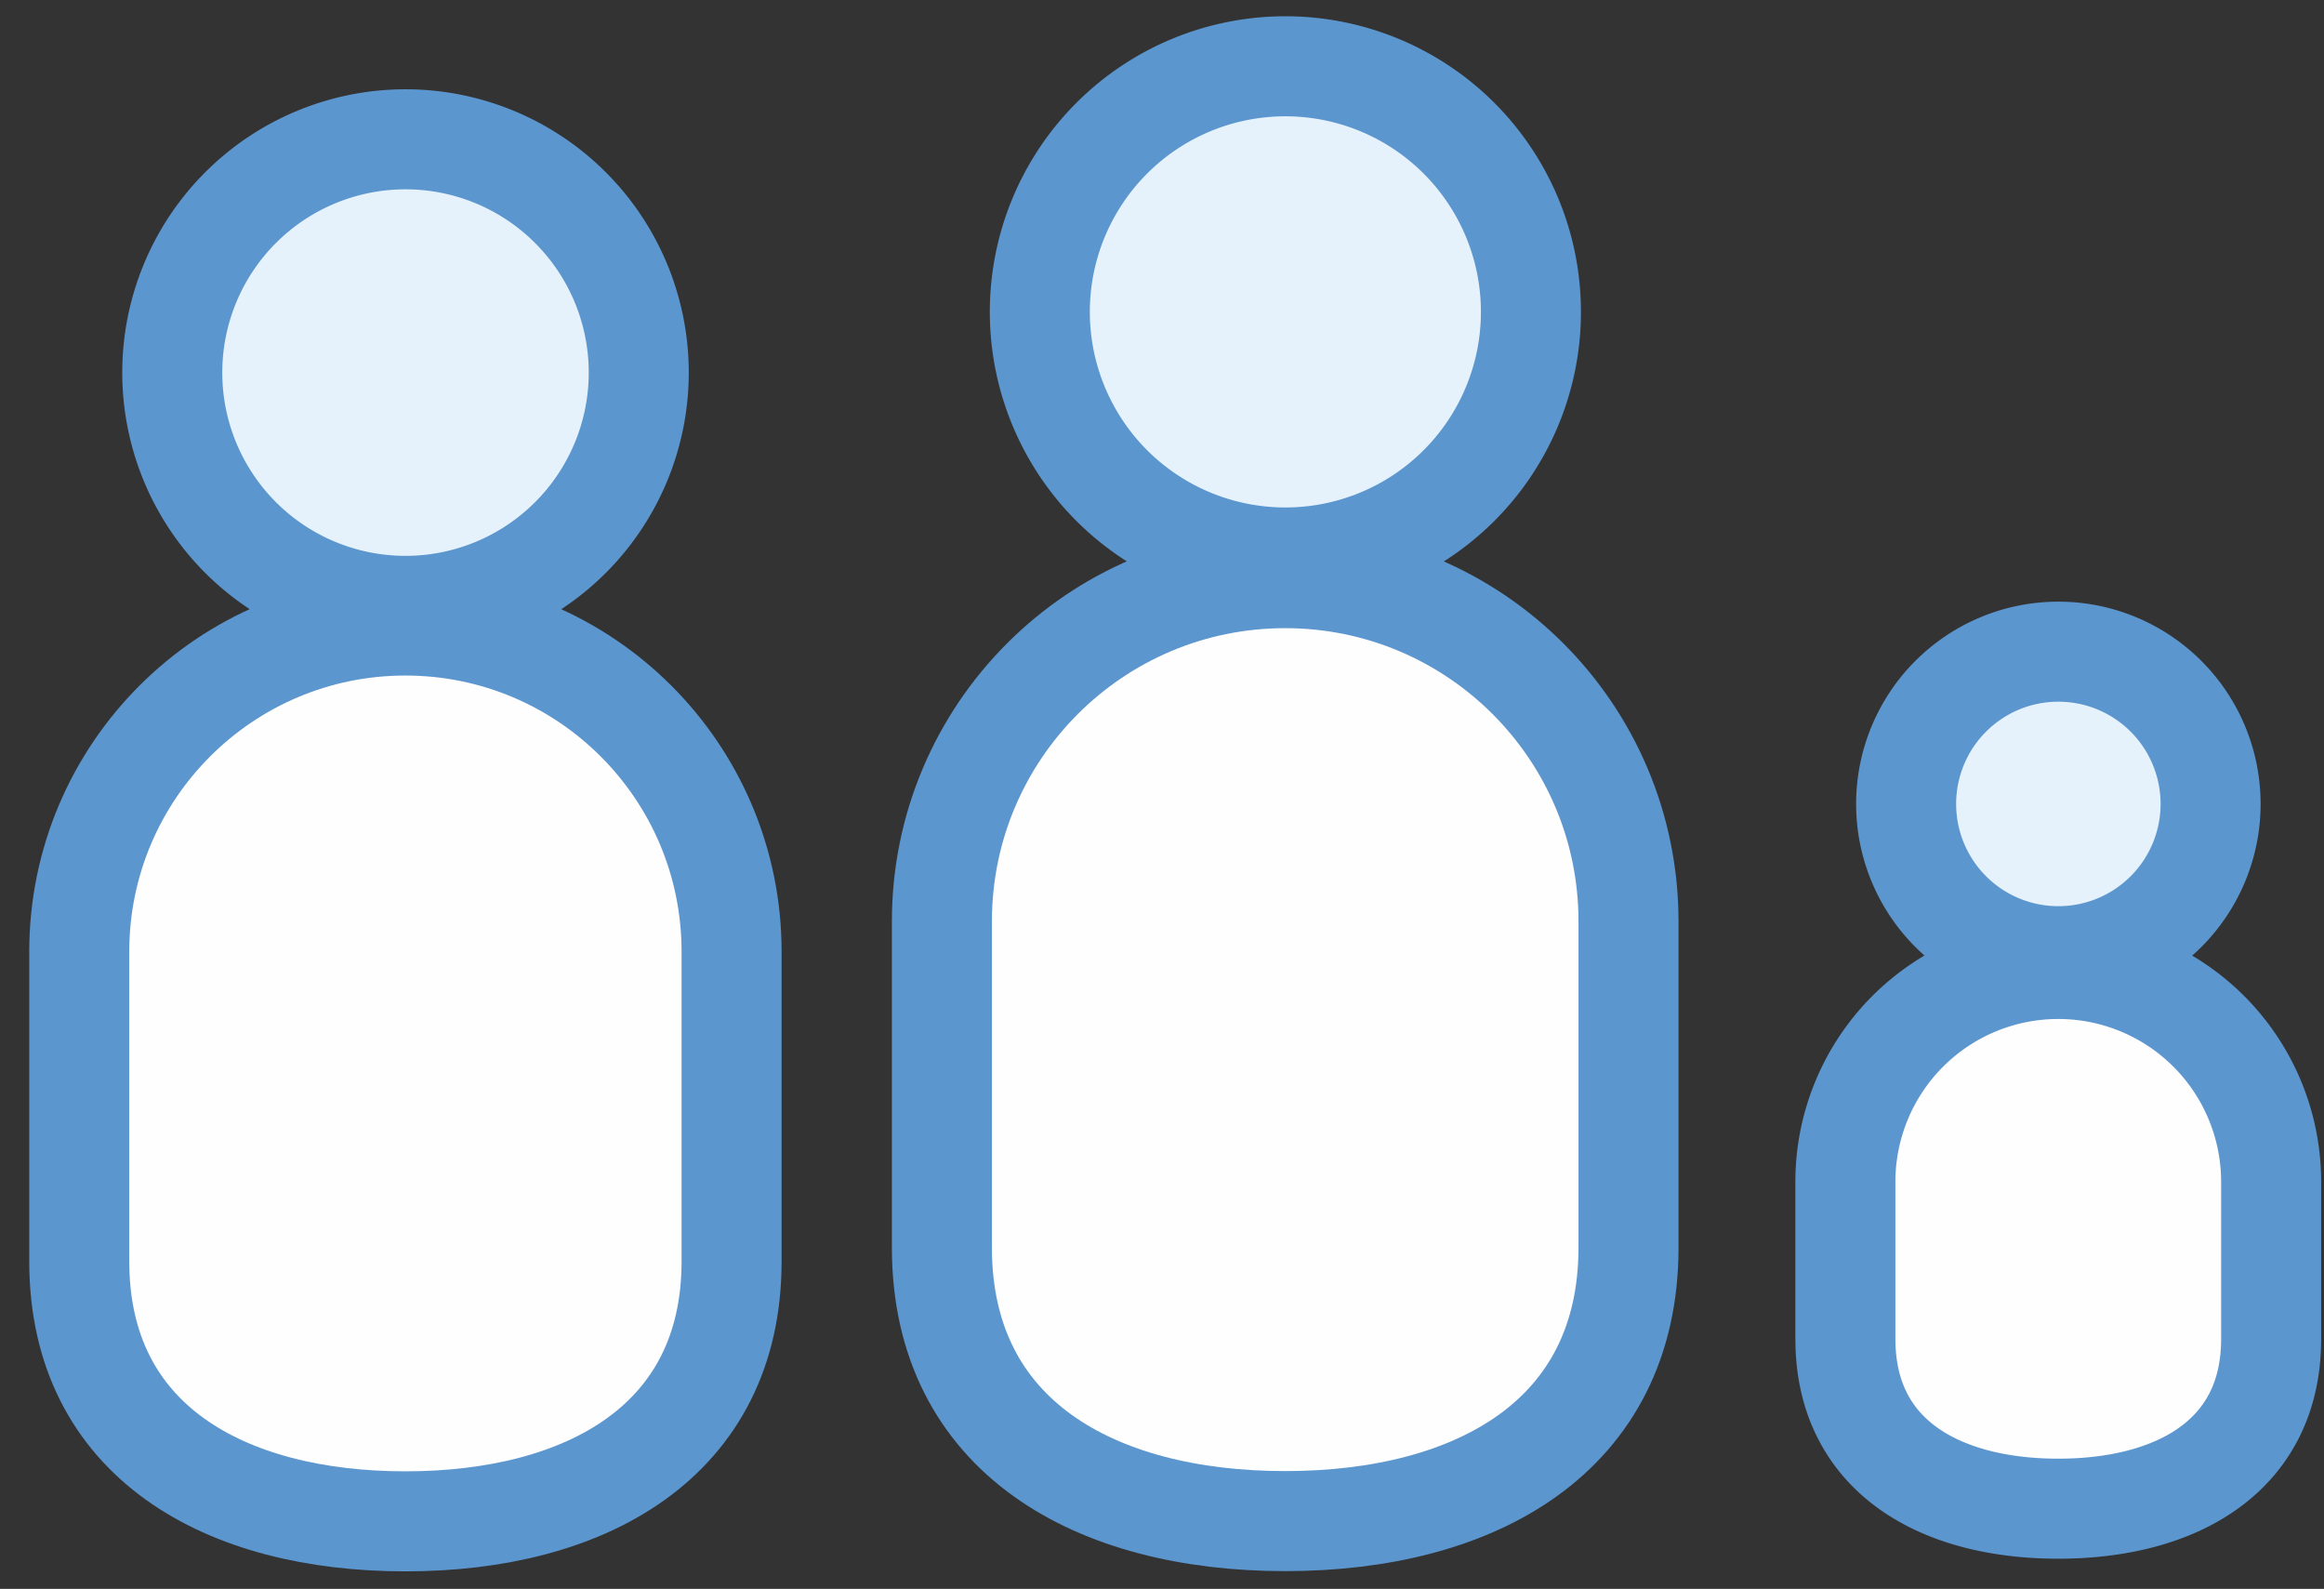
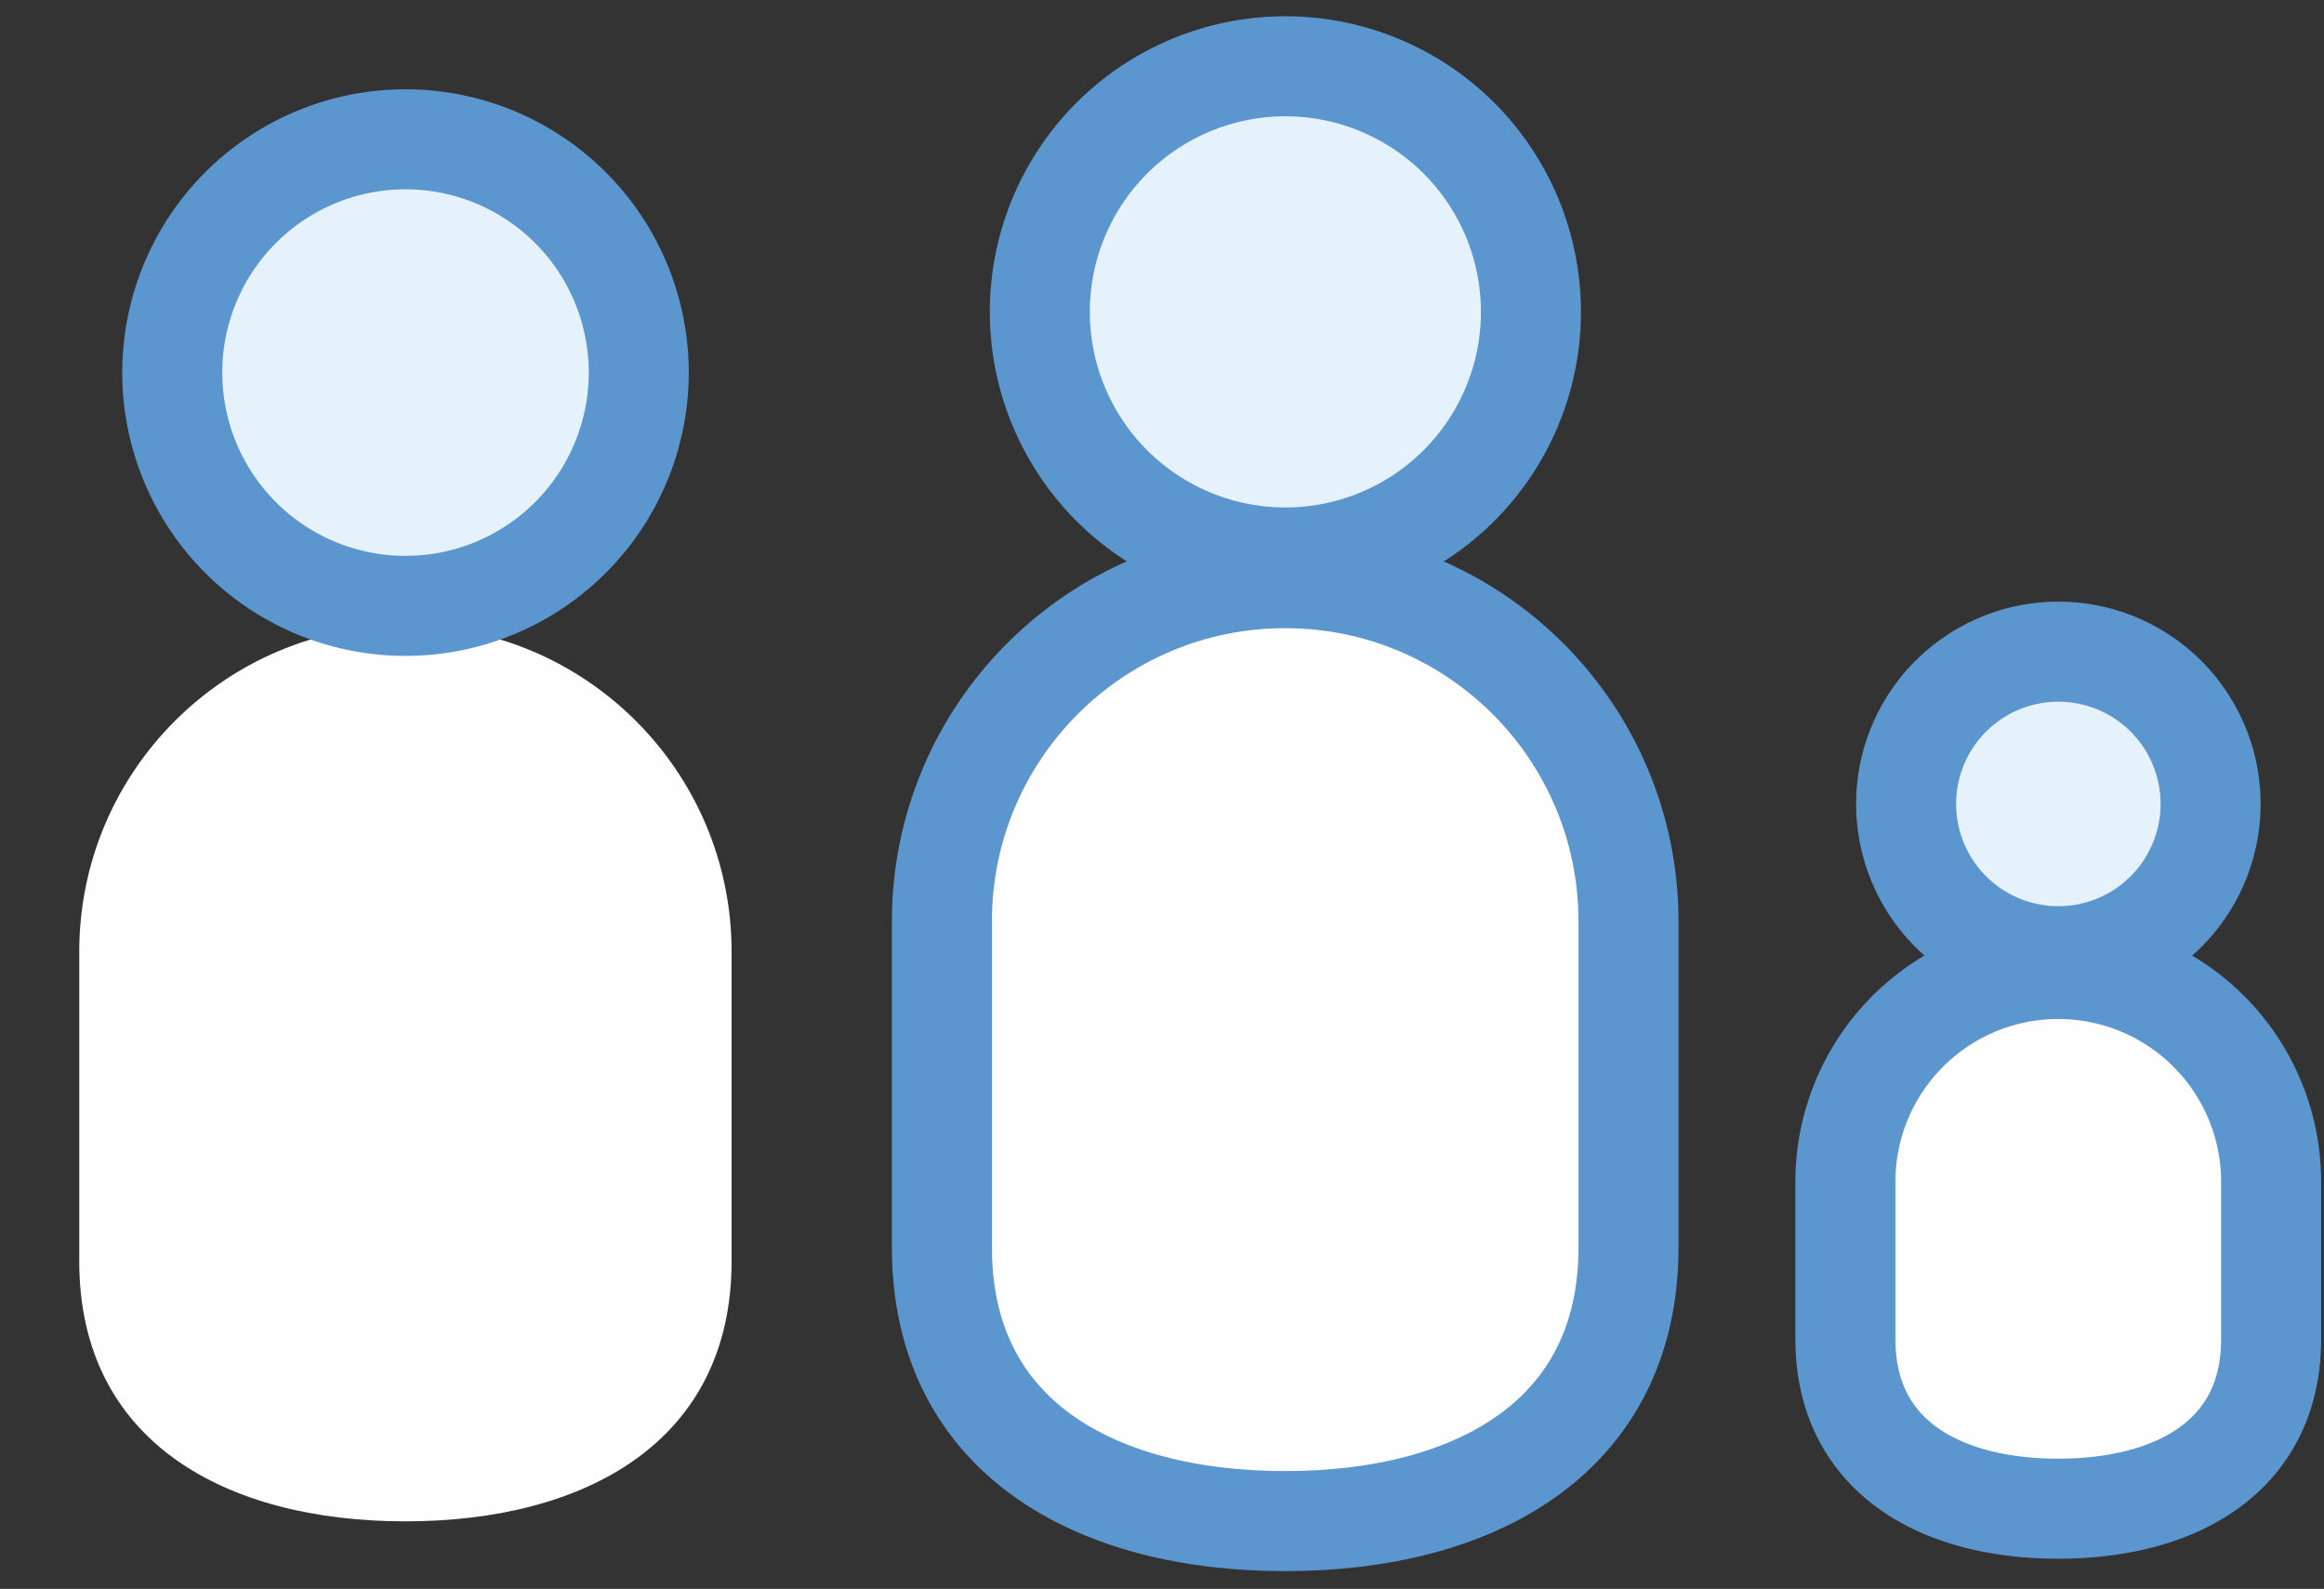
<svg xmlns="http://www.w3.org/2000/svg" width="79" height="54" viewBox="0 0 79 54">
  <rect x="0" y="0" width="79" height="54" fill="#333333" stroke="none" />
  <g fill="none" fill-rule="evenodd">
    <path fill="#FEFEFE" d="M32.018 42.396V31.317c0-6.443 5.225-11.668 11.668-11.668 6.447 0 11.672 5.225 11.672 11.668v11.08c0 6.445-5.225 9.3-11.672 9.3-6.443 0-11.668-2.855-11.668-9.3" />
    <path stroke="#5C96CF" stroke-width="3.4" d="M32.018 42.396V31.317c0-6.443 5.225-11.668 11.668-11.668 6.447 0 11.672 5.225 11.672 11.668v11.08c0 6.445-5.225 9.3-11.672 9.3-6.443 0-11.668-2.855-11.668-9.3" />
    <path fill="#E6F2FB" d="M35.347 10.6a8.347 8.347 0 1 0 8.346-8.347 8.347 8.347 0 0 0-8.346 8.347" />
    <path stroke="#5C96CF" stroke-width="3.4" d="M35.347 10.6a8.347 8.347 0 1 0 8.346-8.347 8.347 8.347 0 0 0-8.346 8.347z" />
    <path fill="#FEFEFE" d="M2.694 42.869V32.345c0-6.122 4.964-11.086 11.085-11.086 6.124 0 11.09 4.964 11.09 11.086v10.524c0 6.125-4.966 8.836-11.09 8.836-6.12 0-11.085-2.711-11.085-8.836" />
-     <path stroke="#5C96CF" stroke-width="3.4" d="M2.694 42.869V32.345c0-6.122 4.964-11.086 11.085-11.086 6.124 0 11.09 4.964 11.09 11.086v10.524c0 6.125-4.966 8.836-11.09 8.836-6.12 0-11.085-2.711-11.085-8.836" />
    <path fill="#E6F2FB" d="M5.856 12.663a7.928 7.928 0 1 0 15.857 0 7.928 7.928 0 1 0-15.857 0" />
    <path stroke="#5C96CF" stroke-width="3.4" d="M5.856 12.663a7.928 7.928 0 1 0 15.857 0 7.928 7.928 0 1 0-15.857 0z" />
    <path fill="#FEFEFE" d="M62.73 45.508v-5.34a7.236 7.236 0 0 1 14.473 0v5.34c0 3.997-3.24 5.767-7.237 5.767-3.995 0-7.235-1.77-7.235-5.767" />
    <path stroke="#5C96CF" stroke-width="3.4" d="M62.73 45.508v-5.34a7.236 7.236 0 0 1 14.473 0v5.34c0 3.997-3.24 5.767-7.237 5.767-3.995 0-7.235-1.77-7.235-5.767" />
    <path fill="#E6F2FB" d="M64.795 27.323a5.175 5.175 0 1 0 10.35 0 5.175 5.175 0 0 0-10.35 0" />
    <path stroke="#5C96CF" stroke-width="3.4" d="M64.795 27.323a5.175 5.175 0 1 0 10.35 0 5.175 5.175 0 0 0-10.35 0z" />
  </g>
</svg>